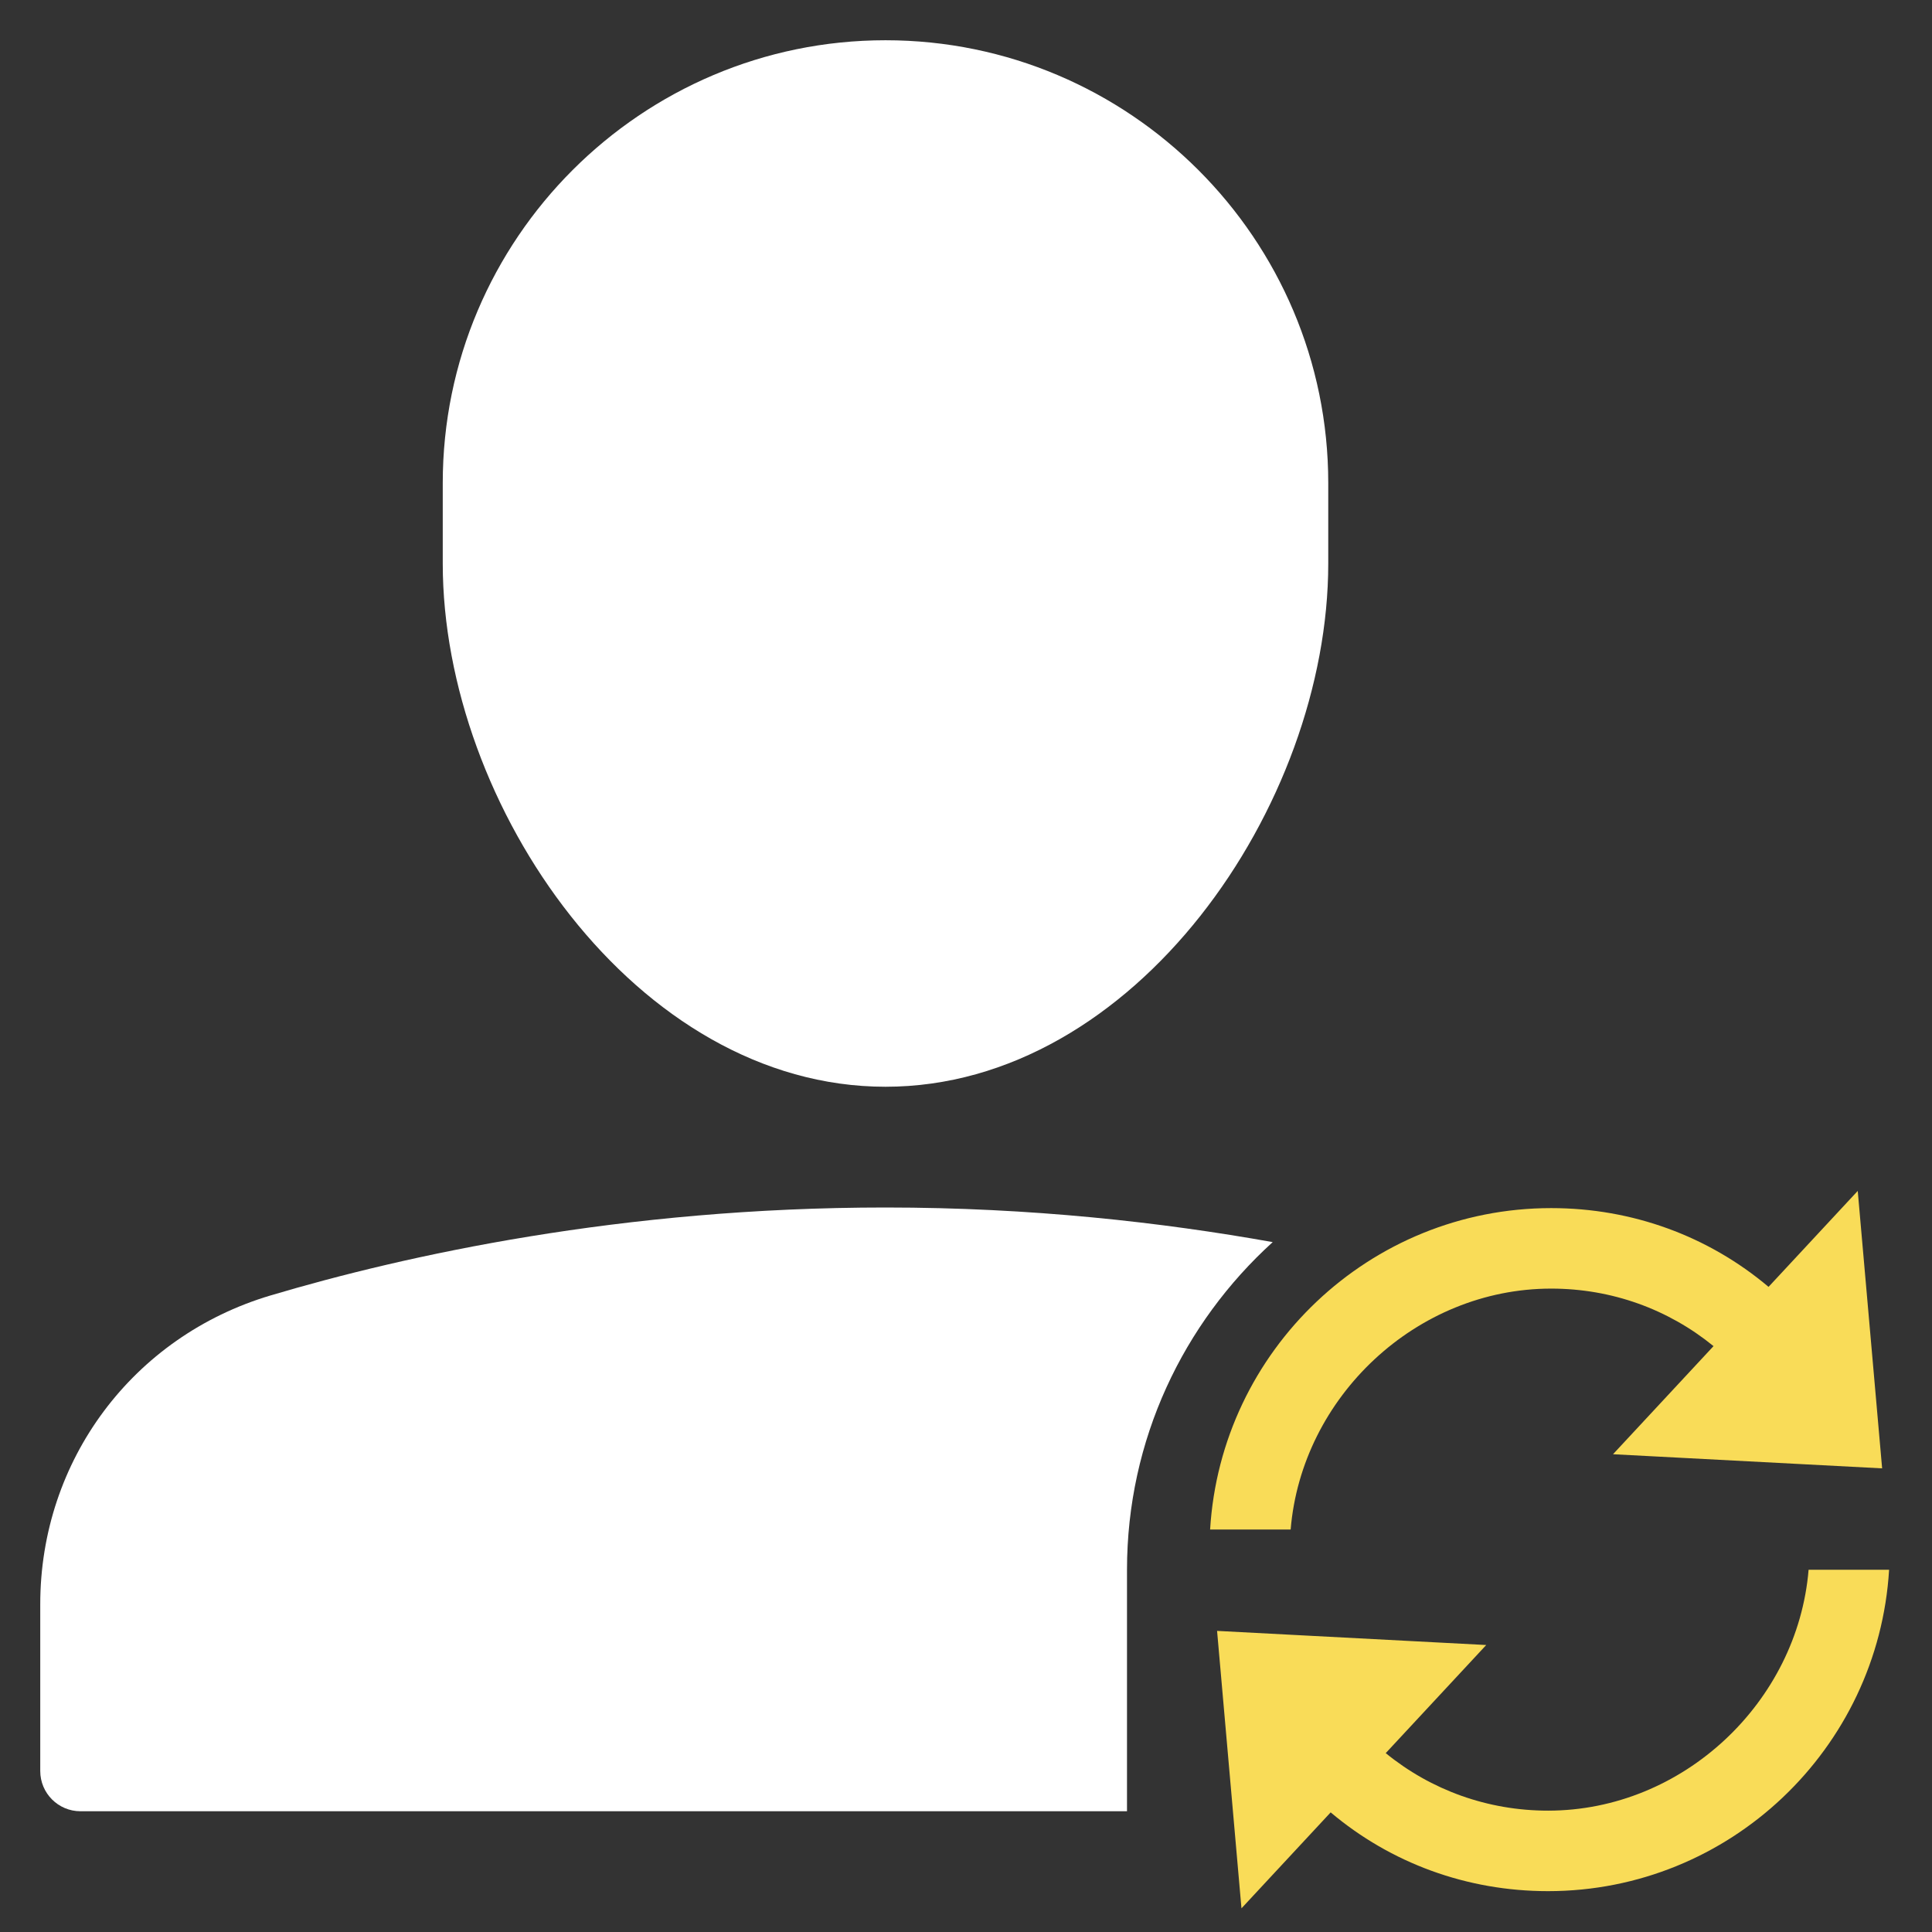
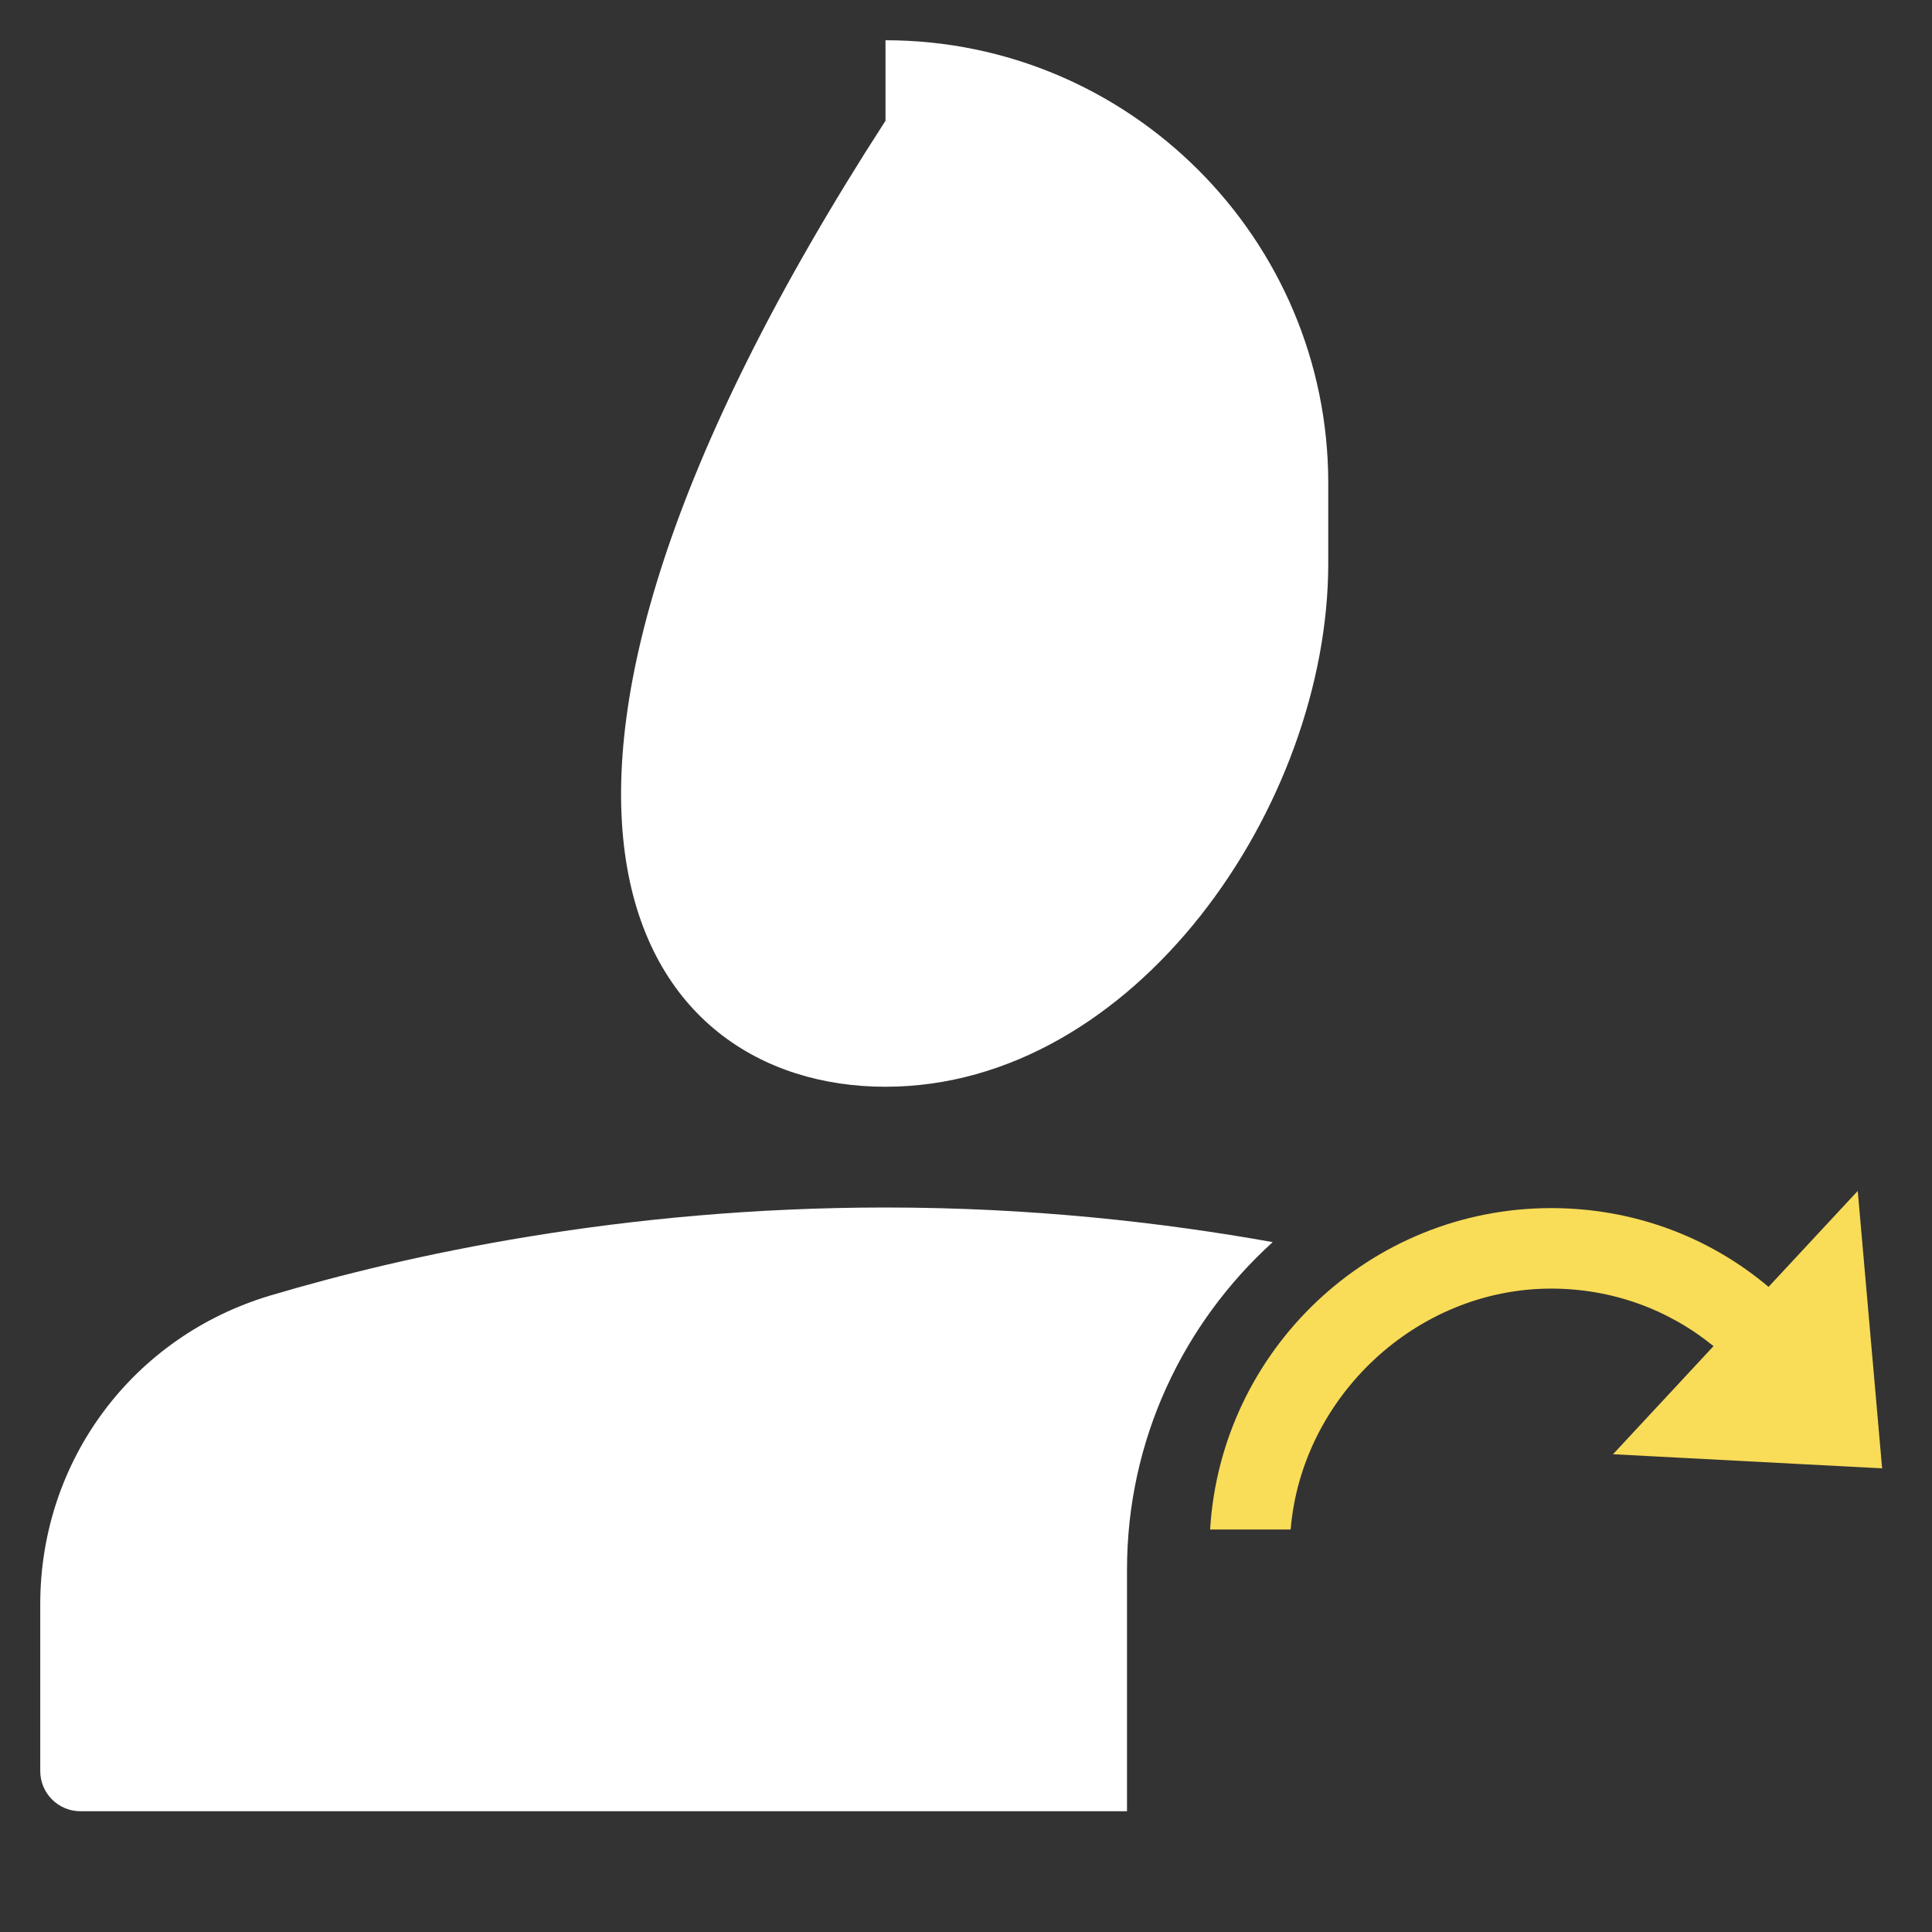
<svg xmlns="http://www.w3.org/2000/svg" width="48" height="48" viewBox="0 0 48 48">
  <rect x="0" y="0" width="48" height="48" fill="#333333" stroke="none" />
  <g class="nc-icon-wrapper" fill="#f9dc58">
-     <path fill="#ffffff" d="M22,27c6.195,0,11-6.988,11-13v-2c0-6.065-4.935-11-11-11S11,5.935,11,12v2C11,20.012,15.805,27,22,27z" />
+     <path fill="#ffffff" d="M22,27c6.195,0,11-6.988,11-13v-2c0-6.065-4.935-11-11-11v2C11,20.012,15.805,27,22,27z" />
    <path data-color="color-2" d="M46.761,36.481l-0.606-6.893l-2.216,2.384c-1.494-1.26-3.383-1.957-5.4-1.957 c-4.513,0-8.206,3.538-8.474,7.985h2.001c0.273-3.293,3.123-5.985,6.473-5.985c1.501,0,2.907,0.511,4.033,1.429l-2.497,2.686 L46.761,36.481z" />
-     <path data-color="color-2" d="M44.934,39c-0.273,3.293-3.123,5.985-6.473,5.985c-1.501,0-2.907-0.511-4.033-1.429 l2.497-2.686l-6.687-0.351l0.606,6.893l2.216-2.384c1.494,1.26,3.383,1.957,5.4,1.957c4.513,0,8.206-3.538,8.474-7.985H44.934z" />
    <path fill="#ffffff" d="M28,39c0-3.231,1.402-6.127,3.62-8.14C28.862,30.367,25.62,30,22,30c-6.553,0-11.925,1.188-15.278,2.185 C3.3,33.203,1,36.286,1,39.856V44c0,0.552,0.447,1,1,1h26V39z" />
  </g>
</svg>